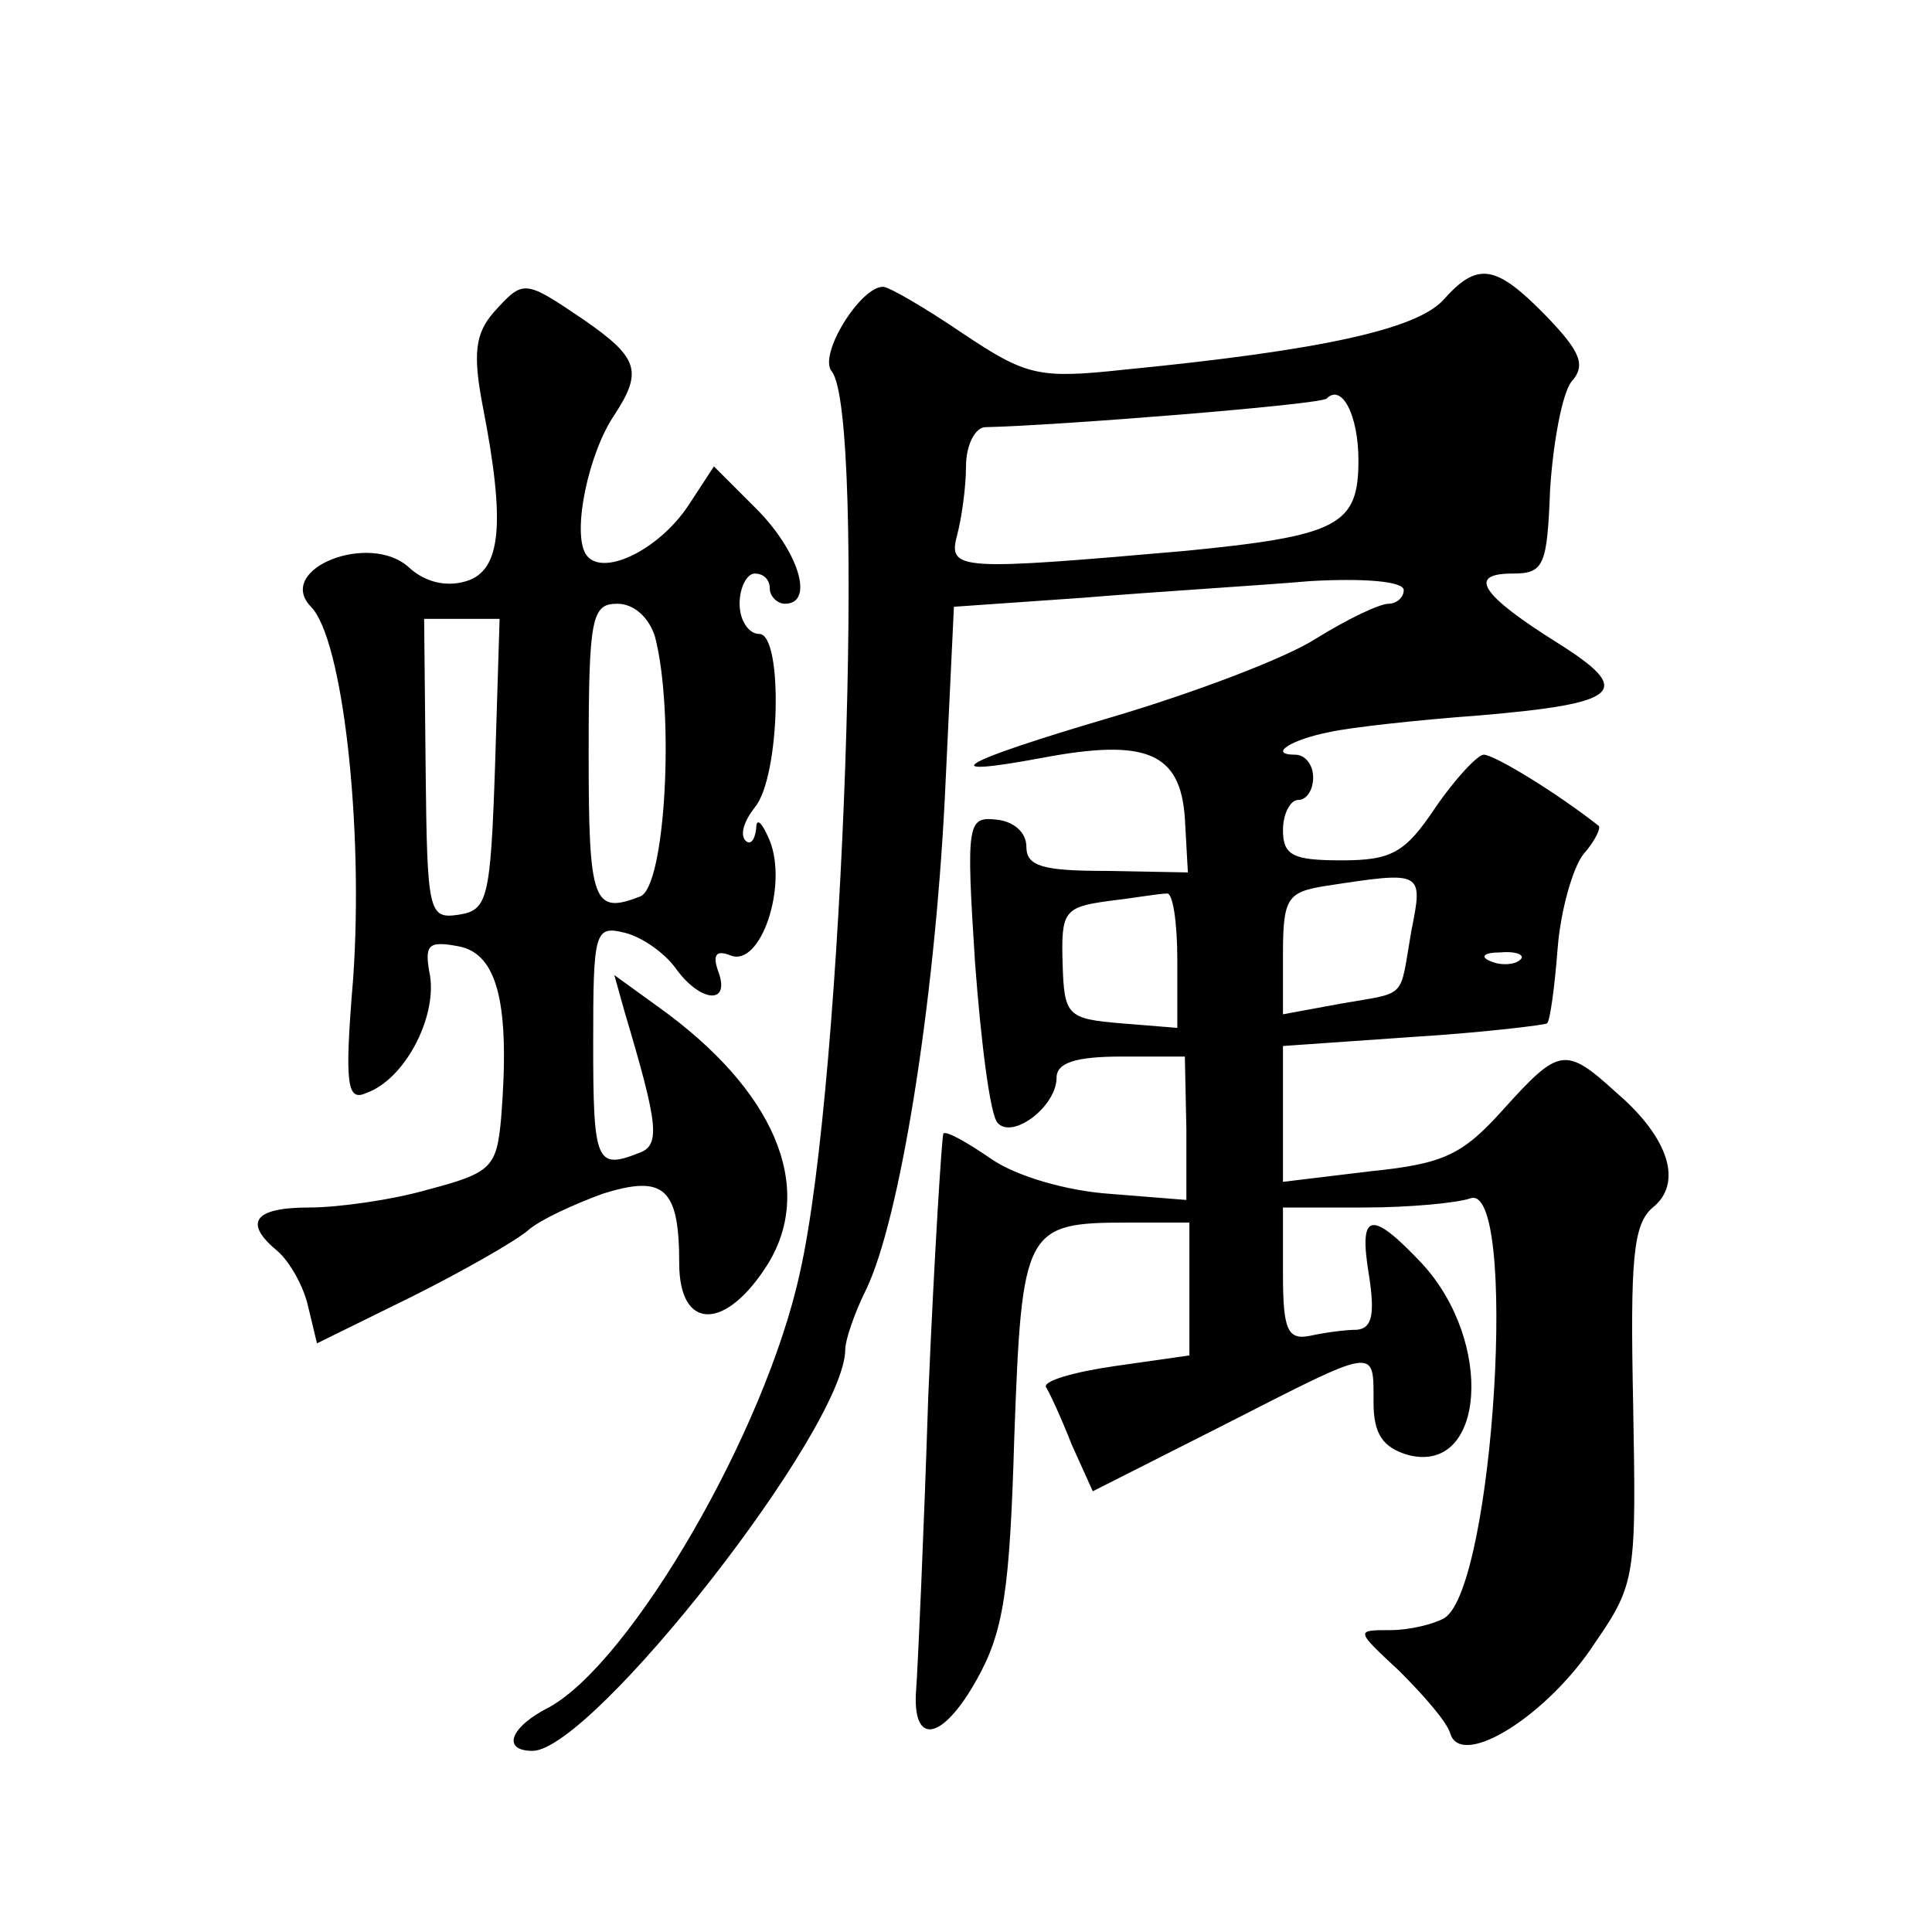
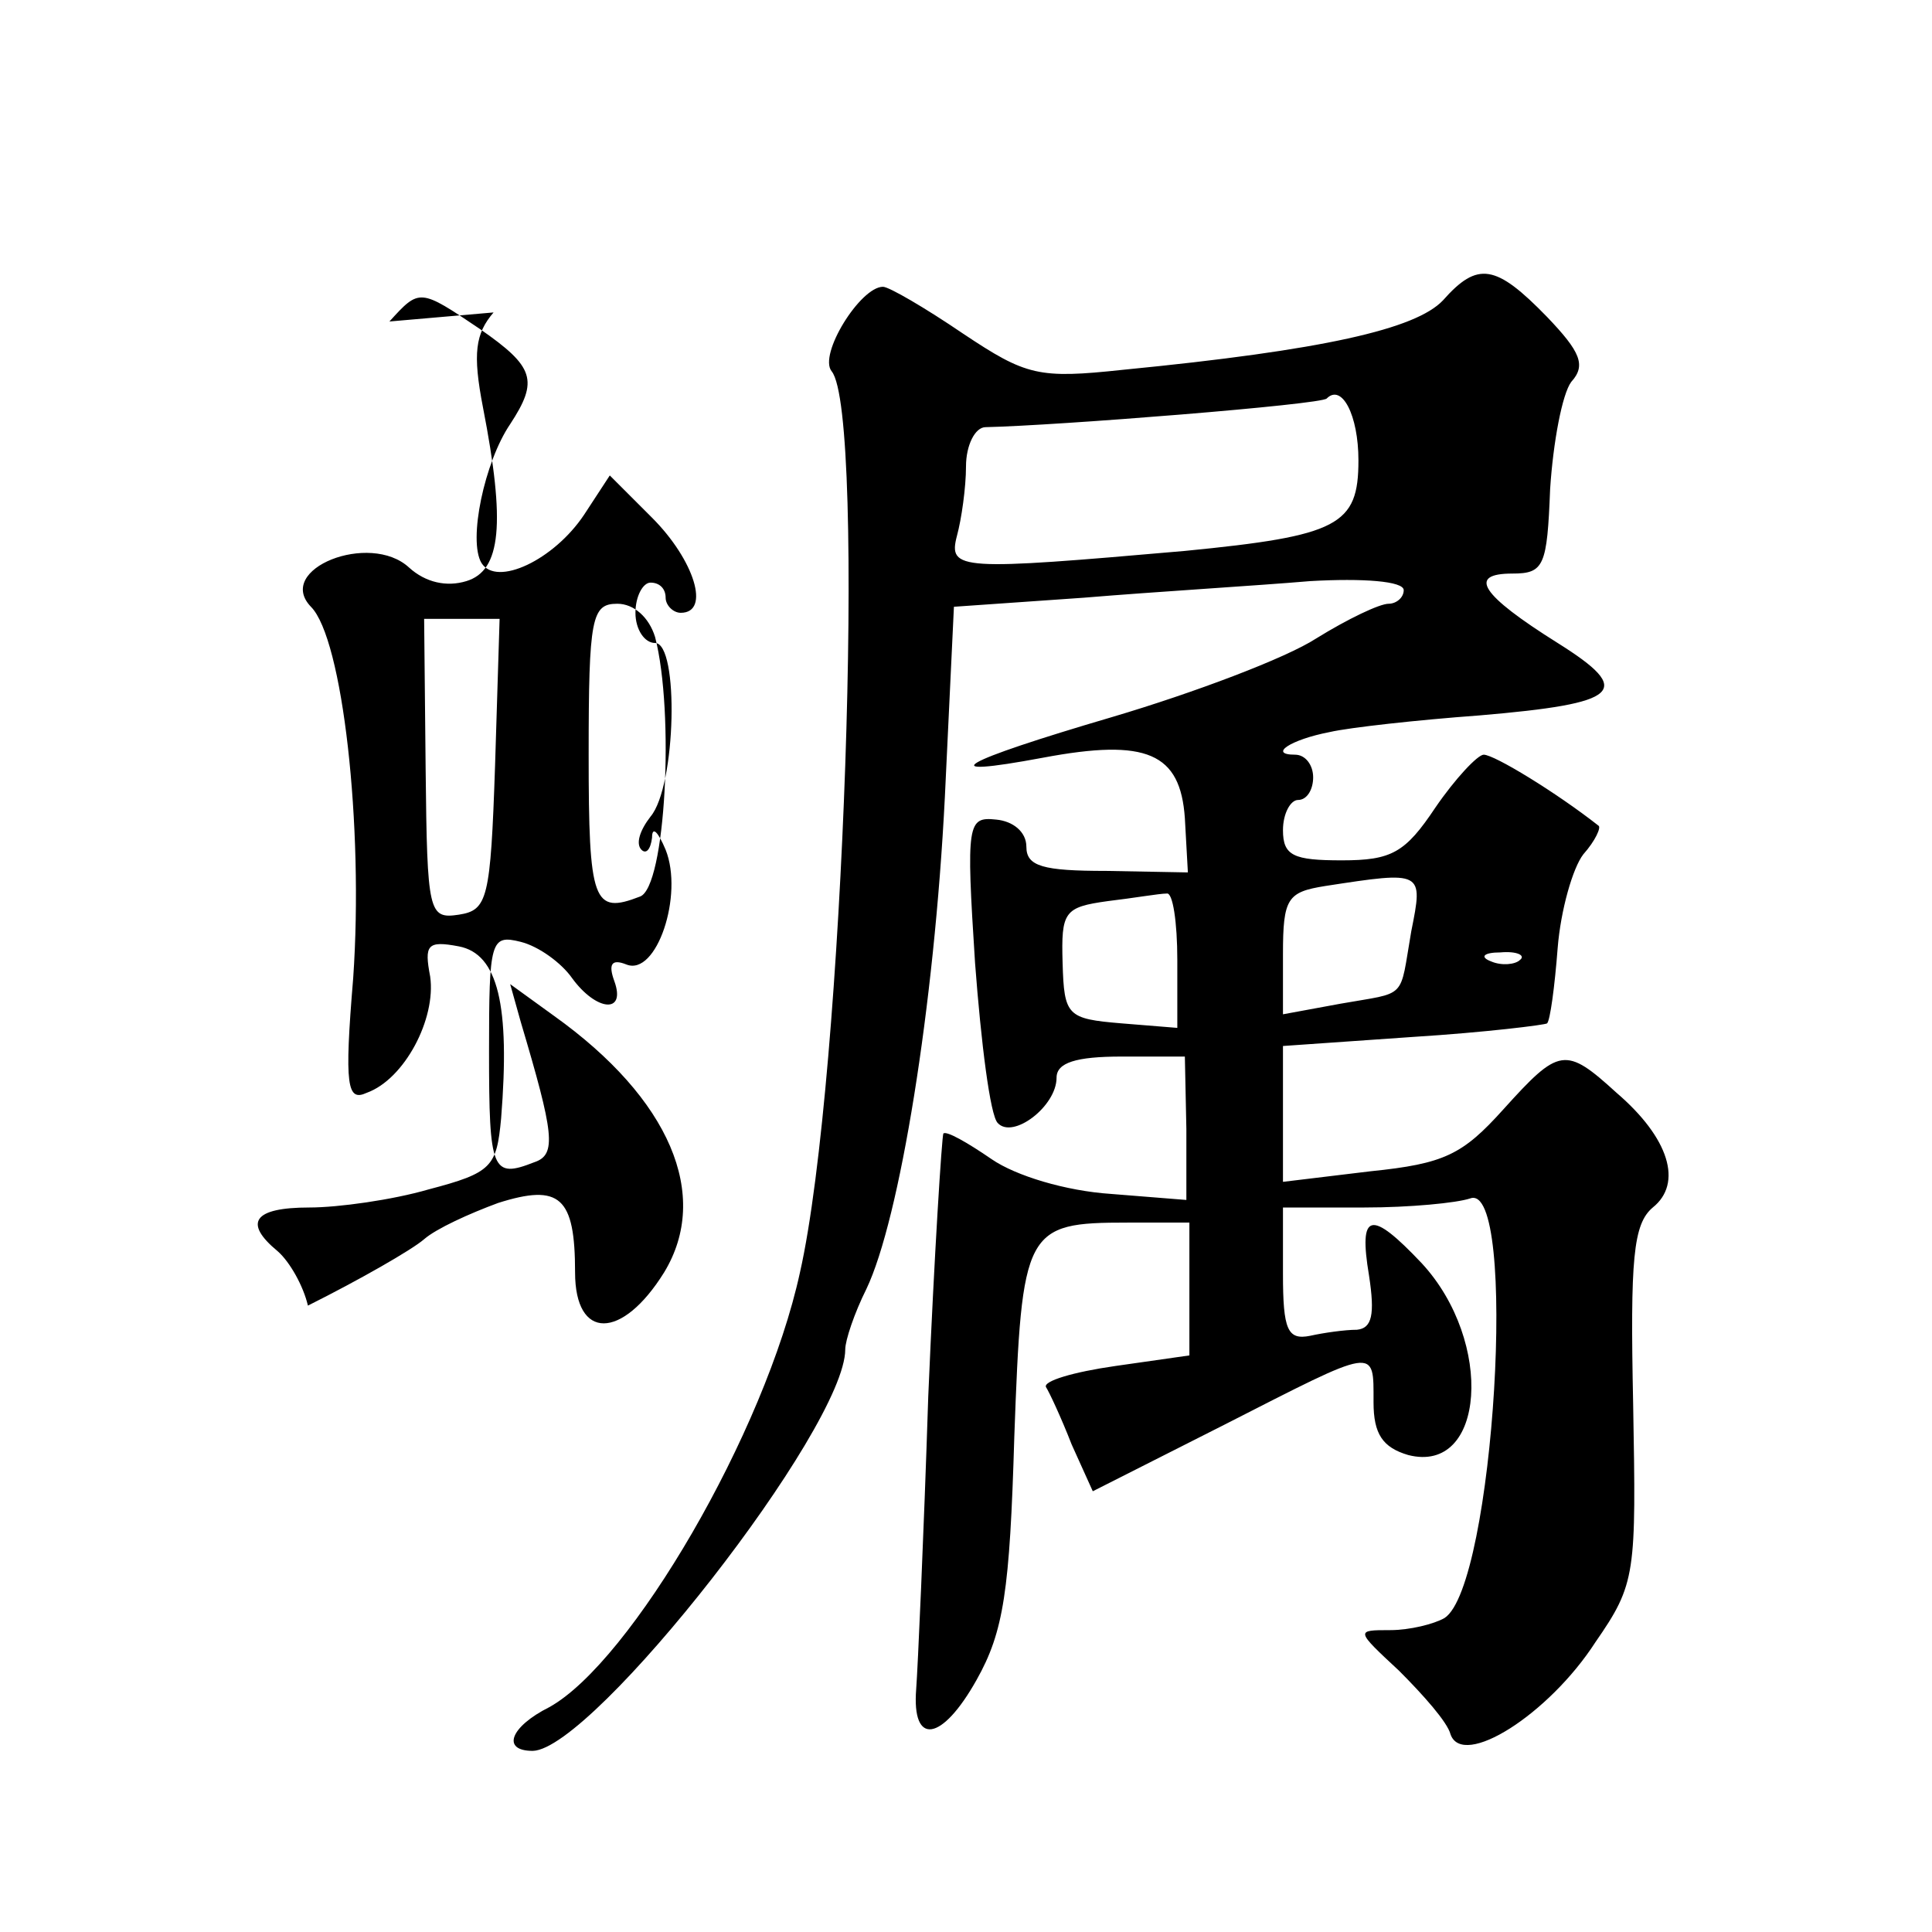
<svg xmlns="http://www.w3.org/2000/svg" version="1.0" width="128pt" height="128pt" viewBox="0 0 128 128" preserveAspectRatio="xMidYMid meet">
  <g transform="translate(0,128) scale(0.1,-0.1)" fill="#0" stroke="none">
-     <path d="M956 1081 c-18 -19 -79 -33 -212 -46 -56 -6 -64 -4 -106 24 -25 17 -49 31 -53 31 -15 0 -43 -45 -34 -56 23 -28 8 -469 -21 -597 -23 -106 -112 -258 -166 -288 -26 -13 -32 -29 -11 -29 40 1 207 214 207 266 0 6 6 24 14 40 22 46 45 187 52 326 l6 126 86 6 c48 4 115 8 150 11 35 2 62 0 62 -6 0 -5 -5 -9 -10 -9 -6 0 -27 -10 -48 -23 -20 -13 -81 -36 -135 -52 -102 -30 -121 -41 -46 -27 69 13 91 3 94 -40 l2 -36 -54 1 c-42 0 -53 3 -53 16 0 10 -9 17 -20 18 -19 2 -20 -2 -14 -95 4 -53 10 -101 15 -106 10 -11 39 11 39 30 0 10 13 14 43 14 l42 0 1 -48 0 -47 -50 4 c-30 2 -63 12 -79 23 -16 11 -30 19 -32 17 -1 -2 -6 -80 -10 -174 -3 -93 -7 -181 -8 -194 -3 -38 17 -35 40 6 18 32 22 59 25 161 5 138 7 142 75 142 l41 0 0 -44 0 -44 -49 -7 c-28 -4 -48 -10 -46 -14 2 -3 10 -20 17 -38 l14 -31 87 44 c102 52 99 52 99 15 0 -21 6 -30 23 -35 51 -13 57 75 9 127 -34 36 -42 34 -35 -8 4 -26 2 -35 -8 -36 -8 0 -22 -2 -31 -4 -15 -3 -18 4 -18 41 l0 44 54 0 c30 0 61 3 70 6 32 12 16 -257 -17 -278 -7 -4 -23 -8 -36 -8 -23 0 -23 0 6 -27 16 -16 32 -34 34 -42 8 -23 65 13 96 61 27 39 27 45 25 158 -2 96 0 119 13 130 20 16 11 46 -24 76 -34 31 -38 30 -75 -11 -27 -30 -39 -36 -88 -41 l-58 -7 0 45 0 45 86 6 c48 3 88 8 89 9 2 2 5 24 7 50 2 25 10 53 17 62 8 9 12 18 10 19 -28 22 -69 47 -76 47 -4 0 -19 -16 -32 -35 -20 -30 -29 -35 -62 -35 -32 0 -39 3 -39 20 0 11 5 20 10 20 6 0 10 7 10 15 0 8 -5 15 -12 15 -18 0 -3 10 23 15 13 3 58 8 99 11 94 8 103 16 52 48 -51 32 -60 46 -30 46 21 0 23 5 25 56 2 31 8 63 14 71 10 11 6 20 -16 43 -34 35 -46 37 -69 11z m-56 -106 c0 -43 -13 -50 -115 -60 -149 -13 -157 -13 -151 10 3 11 6 32 6 46 0 14 6 26 13 26 47 1 223 15 226 19 10 10 21 -11 21 -41z m35 -312 c-8 -46 -2 -40 -47 -48 l-38 -7 0 40 c0 37 3 41 28 45 65 10 65 10 57 -30z m-155 -19 l0 -45 -37 3 c-36 3 -38 5 -39 40 -1 34 1 37 30 41 17 2 34 5 39 5 4 1 7 -19 7 -44z m227 0 c-3 -3 -12 -4 -19 -1 -8 3 -5 6 6 6 11 1 17 -2 13 -5z M327 1073 c-12 -14 -14 -27 -7 -63 15 -77 12 -108 -11 -115 -13 -4 -27 -1 -38 9 -26 24 -89 -1 -65 -26 21 -21 35 -145 28 -246 -6 -72 -4 -82 9 -76 25 9 46 49 42 77 -4 21 -2 24 19 20 26 -5 34 -39 28 -114 -3 -32 -6 -36 -48 -47 -24 -7 -60 -12 -79 -12 -37 0 -44 -10 -21 -29 8 -7 17 -23 20 -36 l6 -25 63 31 c34 17 69 37 77 44 8 7 30 17 49 24 41 13 51 4 51 -46 0 -45 31 -45 59 0 31 51 4 115 -73 170 l-29 21 7 -25 c22 -74 24 -88 9 -93 -28 -11 -30 -6 -30 73 0 74 1 78 21 73 12 -3 27 -14 34 -24 16 -22 36 -24 28 -2 -4 11 -2 15 8 11 20 -8 38 46 26 76 -5 12 -9 16 -9 8 -1 -8 -4 -11 -7 -8 -4 4 -1 13 6 22 17 20 19 115 3 115 -7 0 -13 9 -13 20 0 11 5 20 10 20 6 0 10 -4 10 -10 0 -5 5 -10 10 -10 20 0 9 35 -19 63 l-28 28 -17 -26 c-20 -30 -58 -48 -68 -32 -9 15 2 67 19 92 19 29 16 38 -20 63 -40 27 -40 27 -60 5z m107 -215 c13 -50 7 -166 -10 -172 -31 -12 -34 -4 -34 94 0 91 2 100 19 100 11 0 21 -9 25 -22z m-106 -85 c-3 -89 -5 -96 -24 -99 -20 -3 -21 1 -22 96 l-1 100 25 0 25 0 -3 -97z" />
+     <path d="M956 1081 c-18 -19 -79 -33 -212 -46 -56 -6 -64 -4 -106 24 -25 17 -49 31 -53 31 -15 0 -43 -45 -34 -56 23 -28 8 -469 -21 -597 -23 -106 -112 -258 -166 -288 -26 -13 -32 -29 -11 -29 40 1 207 214 207 266 0 6 6 24 14 40 22 46 45 187 52 326 l6 126 86 6 c48 4 115 8 150 11 35 2 62 0 62 -6 0 -5 -5 -9 -10 -9 -6 0 -27 -10 -48 -23 -20 -13 -81 -36 -135 -52 -102 -30 -121 -41 -46 -27 69 13 91 3 94 -40 l2 -36 -54 1 c-42 0 -53 3 -53 16 0 10 -9 17 -20 18 -19 2 -20 -2 -14 -95 4 -53 10 -101 15 -106 10 -11 39 11 39 30 0 10 13 14 43 14 l42 0 1 -48 0 -47 -50 4 c-30 2 -63 12 -79 23 -16 11 -30 19 -32 17 -1 -2 -6 -80 -10 -174 -3 -93 -7 -181 -8 -194 -3 -38 17 -35 40 6 18 32 22 59 25 161 5 138 7 142 75 142 l41 0 0 -44 0 -44 -49 -7 c-28 -4 -48 -10 -46 -14 2 -3 10 -20 17 -38 l14 -31 87 44 c102 52 99 52 99 15 0 -21 6 -30 23 -35 51 -13 57 75 9 127 -34 36 -42 34 -35 -8 4 -26 2 -35 -8 -36 -8 0 -22 -2 -31 -4 -15 -3 -18 4 -18 41 l0 44 54 0 c30 0 61 3 70 6 32 12 16 -257 -17 -278 -7 -4 -23 -8 -36 -8 -23 0 -23 0 6 -27 16 -16 32 -34 34 -42 8 -23 65 13 96 61 27 39 27 45 25 158 -2 96 0 119 13 130 20 16 11 46 -24 76 -34 31 -38 30 -75 -11 -27 -30 -39 -36 -88 -41 l-58 -7 0 45 0 45 86 6 c48 3 88 8 89 9 2 2 5 24 7 50 2 25 10 53 17 62 8 9 12 18 10 19 -28 22 -69 47 -76 47 -4 0 -19 -16 -32 -35 -20 -30 -29 -35 -62 -35 -32 0 -39 3 -39 20 0 11 5 20 10 20 6 0 10 7 10 15 0 8 -5 15 -12 15 -18 0 -3 10 23 15 13 3 58 8 99 11 94 8 103 16 52 48 -51 32 -60 46 -30 46 21 0 23 5 25 56 2 31 8 63 14 71 10 11 6 20 -16 43 -34 35 -46 37 -69 11z m-56 -106 c0 -43 -13 -50 -115 -60 -149 -13 -157 -13 -151 10 3 11 6 32 6 46 0 14 6 26 13 26 47 1 223 15 226 19 10 10 21 -11 21 -41z m35 -312 c-8 -46 -2 -40 -47 -48 l-38 -7 0 40 c0 37 3 41 28 45 65 10 65 10 57 -30z m-155 -19 l0 -45 -37 3 c-36 3 -38 5 -39 40 -1 34 1 37 30 41 17 2 34 5 39 5 4 1 7 -19 7 -44z m227 0 c-3 -3 -12 -4 -19 -1 -8 3 -5 6 6 6 11 1 17 -2 13 -5z M327 1073 c-12 -14 -14 -27 -7 -63 15 -77 12 -108 -11 -115 -13 -4 -27 -1 -38 9 -26 24 -89 -1 -65 -26 21 -21 35 -145 28 -246 -6 -72 -4 -82 9 -76 25 9 46 49 42 77 -4 21 -2 24 19 20 26 -5 34 -39 28 -114 -3 -32 -6 -36 -48 -47 -24 -7 -60 -12 -79 -12 -37 0 -44 -10 -21 -29 8 -7 17 -23 20 -36 c34 17 69 37 77 44 8 7 30 17 49 24 41 13 51 4 51 -46 0 -45 31 -45 59 0 31 51 4 115 -73 170 l-29 21 7 -25 c22 -74 24 -88 9 -93 -28 -11 -30 -6 -30 73 0 74 1 78 21 73 12 -3 27 -14 34 -24 16 -22 36 -24 28 -2 -4 11 -2 15 8 11 20 -8 38 46 26 76 -5 12 -9 16 -9 8 -1 -8 -4 -11 -7 -8 -4 4 -1 13 6 22 17 20 19 115 3 115 -7 0 -13 9 -13 20 0 11 5 20 10 20 6 0 10 -4 10 -10 0 -5 5 -10 10 -10 20 0 9 35 -19 63 l-28 28 -17 -26 c-20 -30 -58 -48 -68 -32 -9 15 2 67 19 92 19 29 16 38 -20 63 -40 27 -40 27 -60 5z m107 -215 c13 -50 7 -166 -10 -172 -31 -12 -34 -4 -34 94 0 91 2 100 19 100 11 0 21 -9 25 -22z m-106 -85 c-3 -89 -5 -96 -24 -99 -20 -3 -21 1 -22 96 l-1 100 25 0 25 0 -3 -97z" />
  </g>
</svg>